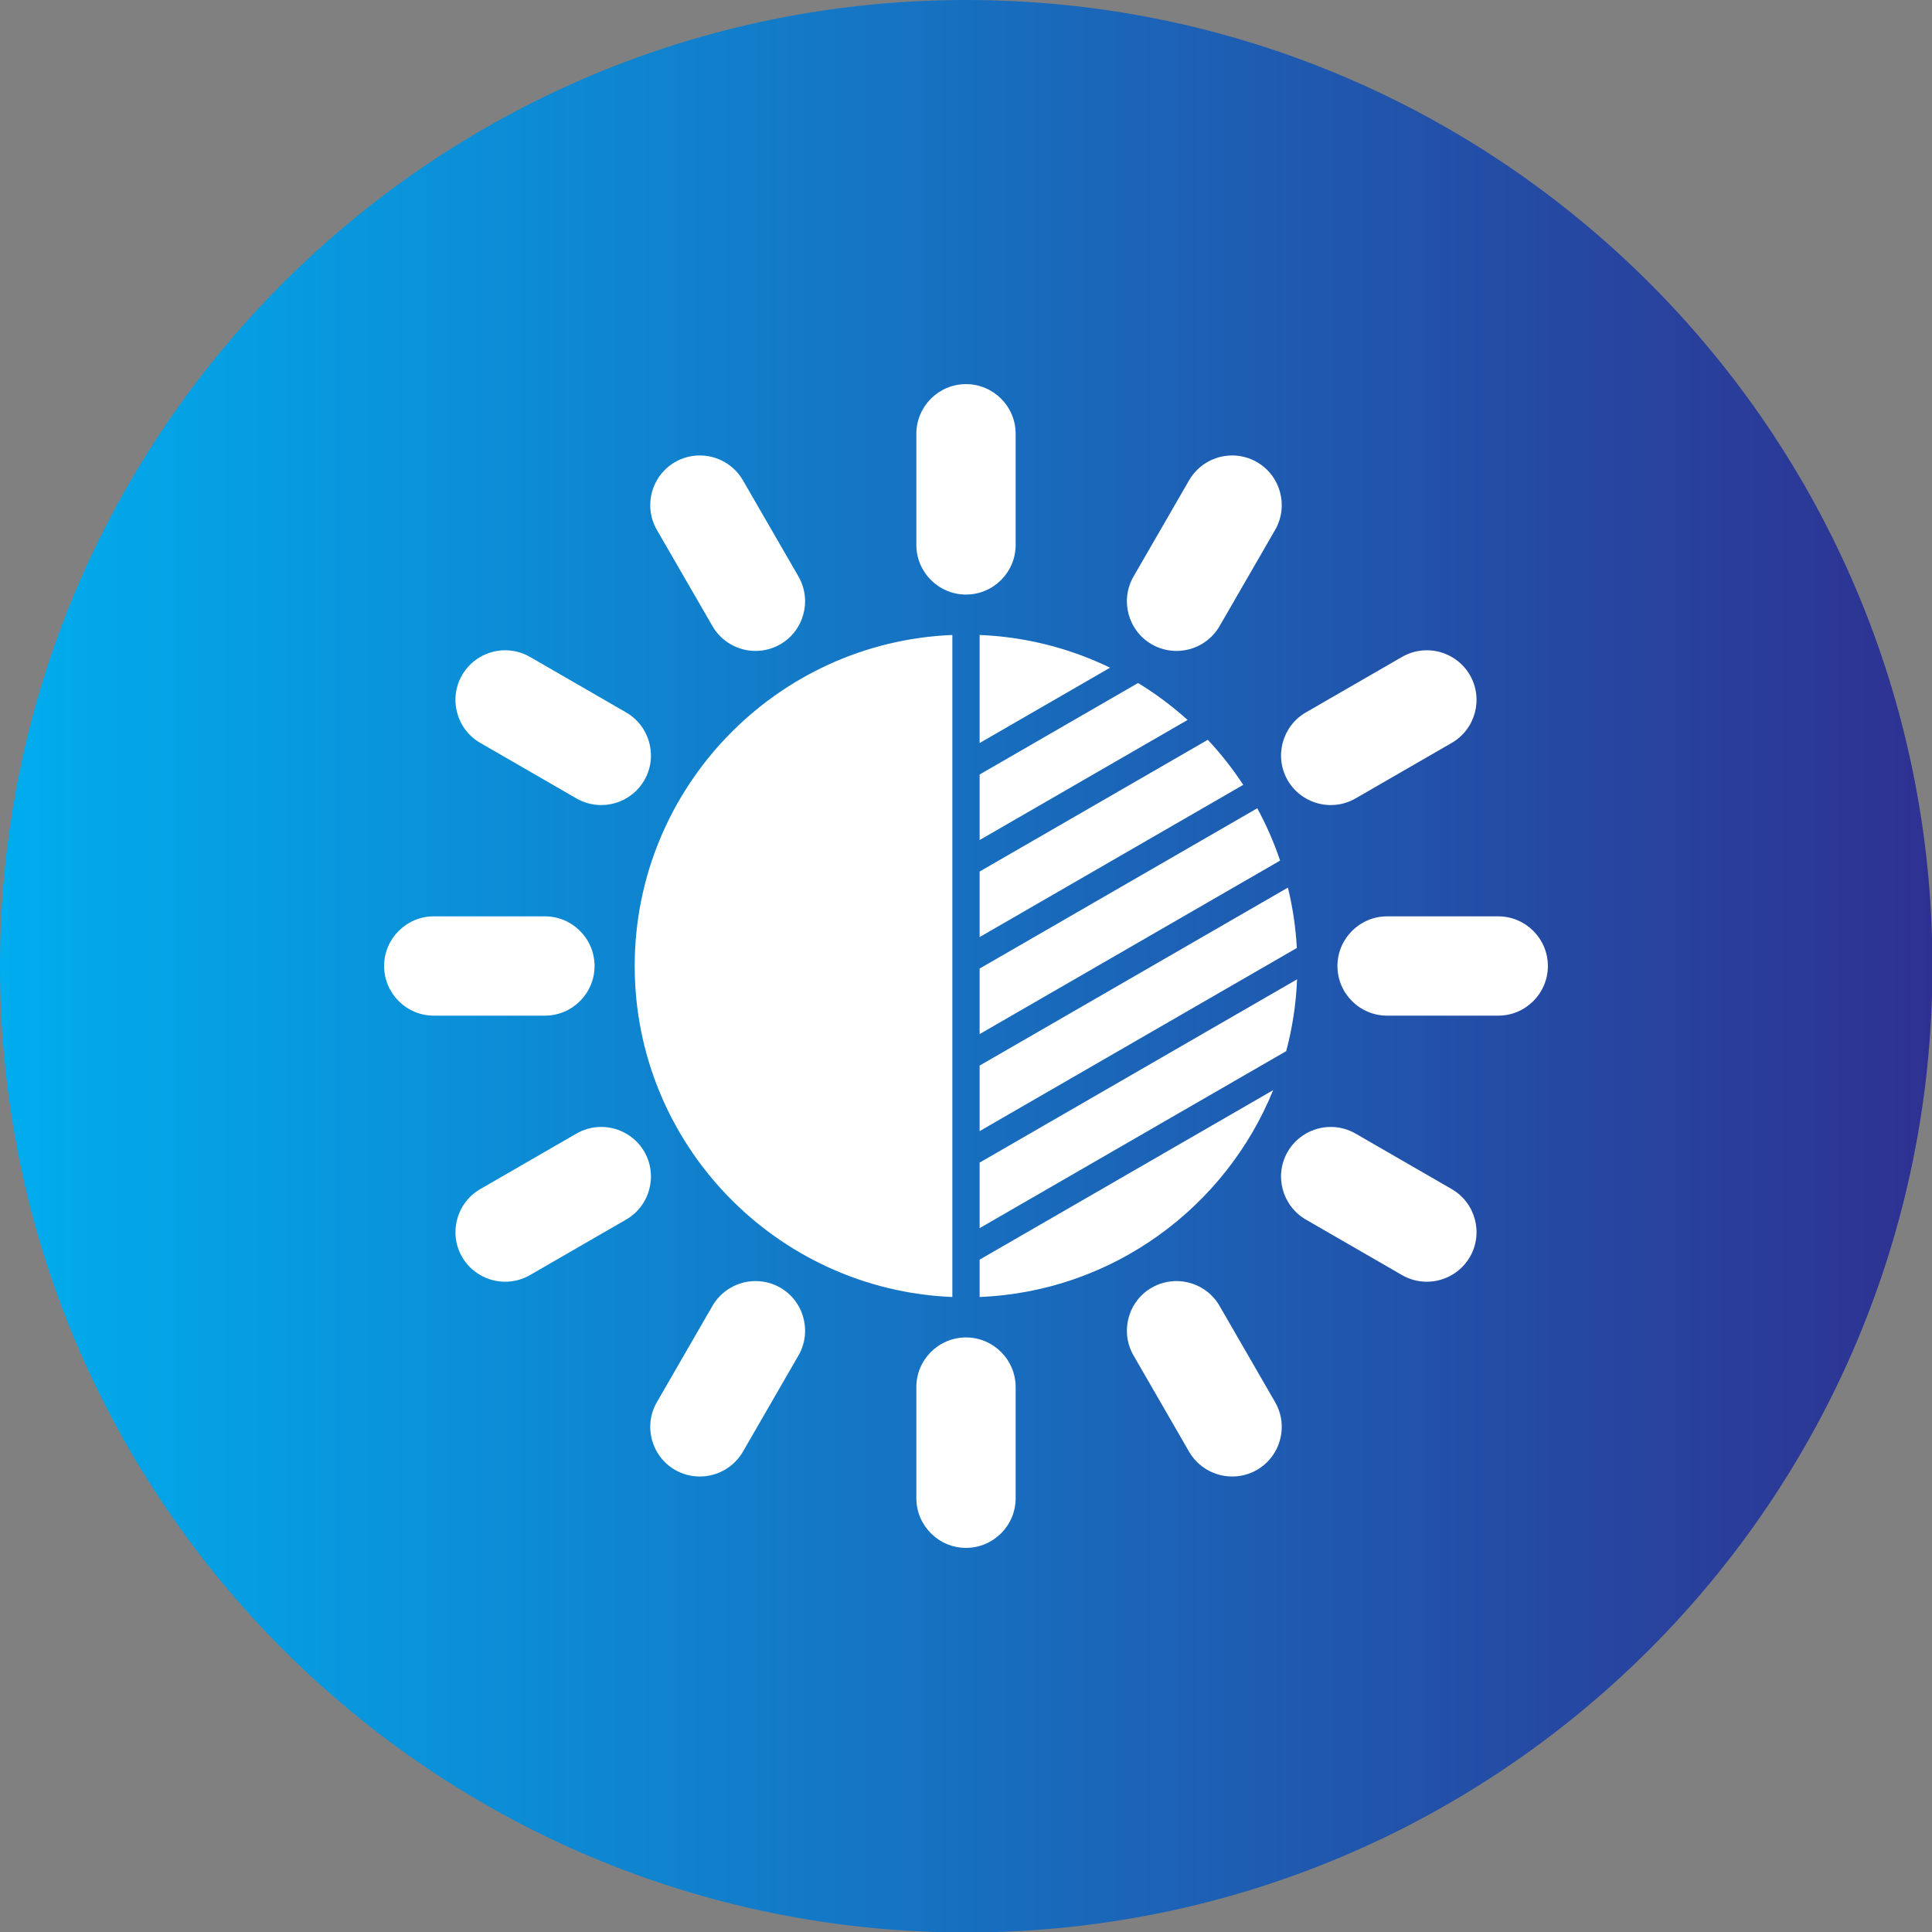
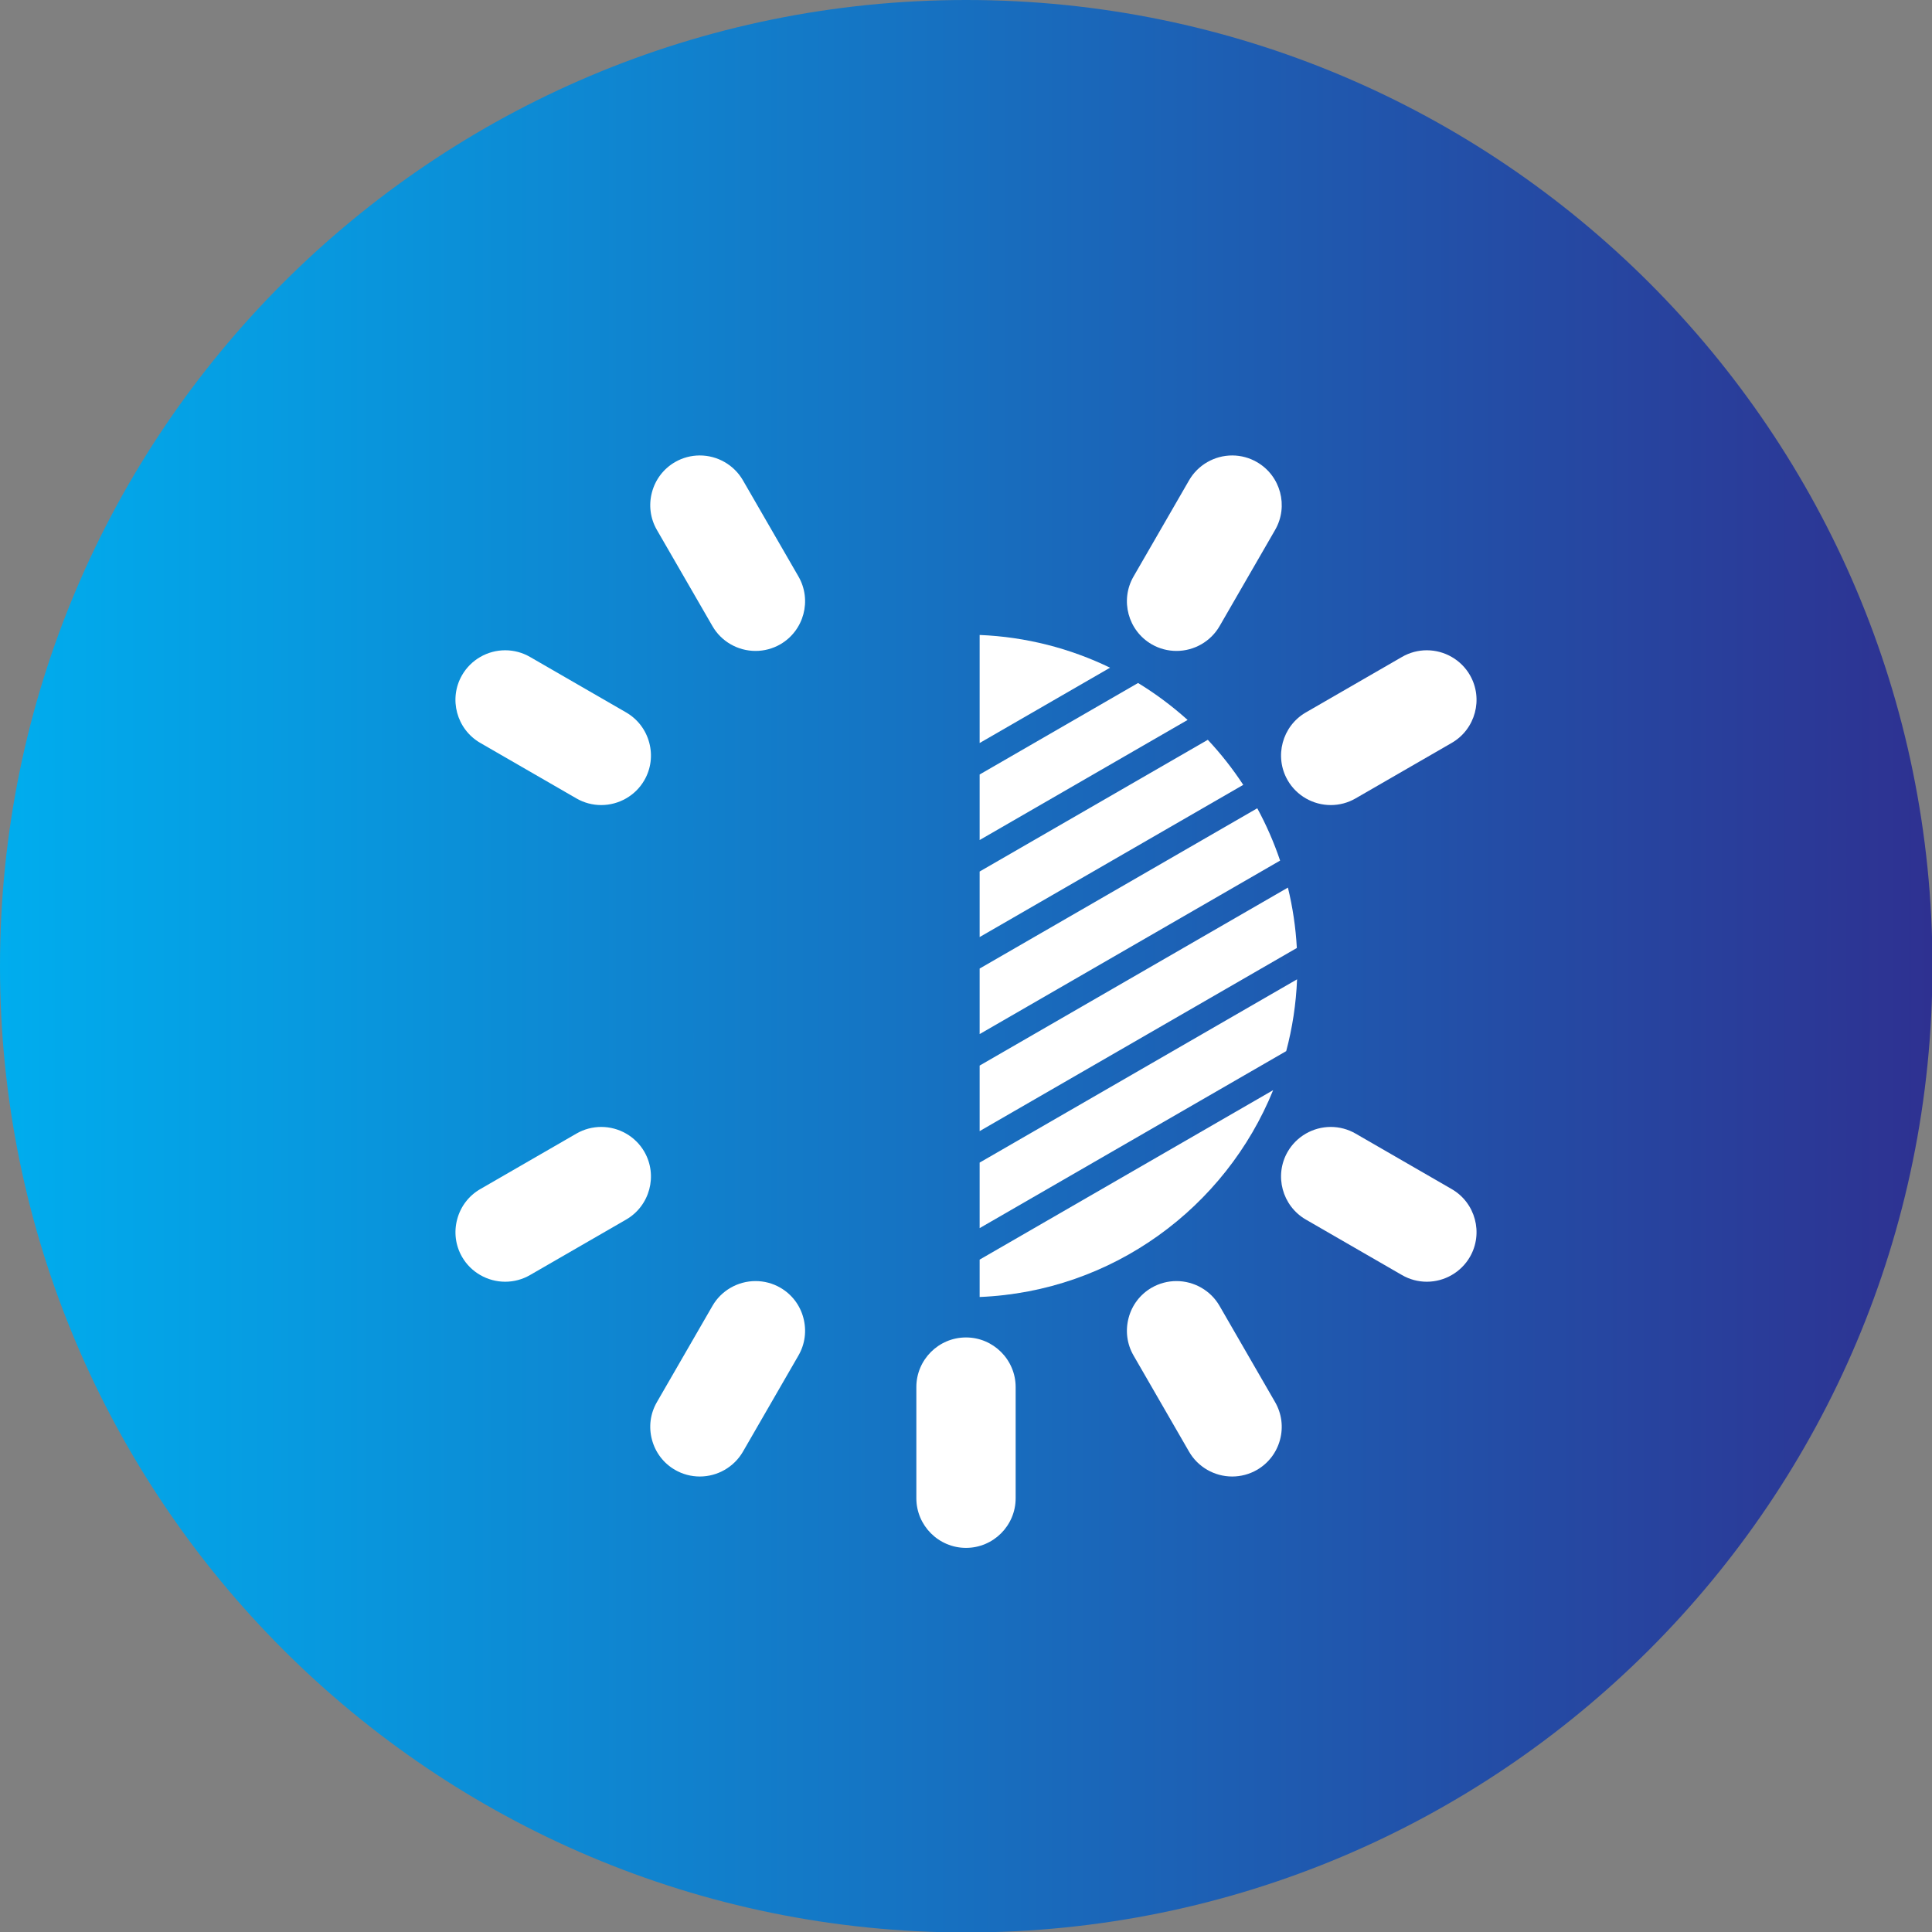
<svg xmlns="http://www.w3.org/2000/svg" width="50" height="50" viewBox="0 0 50 50" fill="none">
  <rect x="0" y="0" width="50" height="50" fill="#808080" stroke="none" />
  <g clip-path="url(#clip0_867_622)">
    <path d="M25.006 50.012C38.816 50.012 50.012 38.816 50.012 25.006C50.012 11.195 38.816 0 25.006 0C11.195 0 0 11.195 0 25.006C0 38.816 11.195 50.012 25.006 50.012Z" fill="url(#paint0_linear_867_622)" />
    <path fill-rule="evenodd" clip-rule="evenodd" d="M25.353 16.433C26.558 16.482 27.7 16.782 28.728 17.28L25.353 19.229V16.433ZM29.453 17.676C29.91 17.955 30.339 18.276 30.735 18.632L25.353 21.74V20.044L29.453 17.676ZM31.258 19.146C31.596 19.507 31.903 19.897 32.175 20.312L25.353 24.251V22.555L31.258 19.146ZM32.538 20.918C32.772 21.349 32.97 21.801 33.129 22.272L25.353 26.762V25.066L32.538 20.918ZM33.331 22.971C33.454 23.476 33.533 23.998 33.562 24.534L25.353 29.273V27.577L33.331 22.971ZM33.568 25.345C33.542 25.985 33.446 26.607 33.287 27.203L25.353 31.784V30.088L33.568 25.345ZM32.949 28.213C31.717 31.25 28.793 33.426 25.353 33.566V32.599L32.949 28.213Z" fill="white" />
-     <path fill-rule="evenodd" clip-rule="evenodd" d="M24.647 33.566C20.082 33.381 16.426 29.61 16.426 25C16.426 20.39 20.082 16.619 24.647 16.433V33.566Z" fill="white" />
-     <path fill-rule="evenodd" clip-rule="evenodd" d="M25 15.387C24.292 15.387 23.715 14.811 23.715 14.102V11.226C23.715 10.518 24.292 9.941 25 9.941C25.708 9.941 26.285 10.518 26.285 11.226V14.102C26.285 14.811 25.709 15.387 25 15.387Z" fill="white" />
    <path fill-rule="evenodd" clip-rule="evenodd" d="M30.447 16.846C30.222 16.846 30.001 16.787 29.807 16.675C29.193 16.321 28.982 15.533 29.336 14.92L30.774 12.429C31.003 12.033 31.43 11.787 31.89 11.787C32.114 11.787 32.335 11.847 32.529 11.959C33.143 12.313 33.354 13.1 33 13.714L31.562 16.205C31.333 16.601 30.906 16.846 30.447 16.846Z" fill="white" />
    <path fill-rule="evenodd" clip-rule="evenodd" d="M34.441 20.835C33.981 20.835 33.554 20.59 33.325 20.194C32.971 19.58 33.182 18.792 33.795 18.438L36.286 17C36.48 16.888 36.701 16.829 36.925 16.829C37.385 16.829 37.812 17.075 38.041 17.471C38.395 18.085 38.184 18.872 37.571 19.226L35.08 20.664C34.886 20.776 34.665 20.835 34.441 20.835Z" fill="white" />
-     <path fill-rule="evenodd" clip-rule="evenodd" d="M38.774 26.285H35.898C35.189 26.285 34.613 25.708 34.613 25C34.613 24.292 35.19 23.715 35.898 23.715H38.774C39.482 23.715 40.059 24.291 40.059 25C40.059 25.709 39.482 26.285 38.774 26.285Z" fill="white" />
    <path fill-rule="evenodd" clip-rule="evenodd" d="M36.926 33.171C36.701 33.171 36.48 33.112 36.286 33L33.795 31.562C33.182 31.207 32.971 30.42 33.325 29.807C33.554 29.411 33.981 29.165 34.441 29.165C34.665 29.165 34.886 29.224 35.08 29.336L37.571 30.774C38.184 31.128 38.395 31.916 38.041 32.529C37.812 32.925 37.385 33.171 36.926 33.171Z" fill="white" />
    <path fill-rule="evenodd" clip-rule="evenodd" d="M31.889 38.212C31.43 38.212 31.002 37.966 30.774 37.571L29.336 35.08C29.165 34.784 29.12 34.438 29.209 34.105C29.297 33.773 29.51 33.496 29.806 33.325C30.001 33.213 30.222 33.154 30.446 33.154C30.905 33.154 31.333 33.399 31.561 33.795L32.999 36.286C33.17 36.582 33.216 36.928 33.127 37.26C33.038 37.593 32.825 37.87 32.529 38.041C32.335 38.153 32.113 38.212 31.889 38.212Z" fill="white" />
    <path fill-rule="evenodd" clip-rule="evenodd" d="M25 40.059C24.292 40.059 23.715 39.482 23.715 38.774V35.898C23.715 35.189 24.292 34.613 25 34.613C25.708 34.613 26.285 35.19 26.285 35.898V38.774C26.285 39.482 25.709 40.059 25 40.059Z" fill="white" />
    <path fill-rule="evenodd" clip-rule="evenodd" d="M18.111 38.212C17.886 38.212 17.665 38.153 17.471 38.041C17.174 37.87 16.962 37.593 16.873 37.26C16.784 36.928 16.829 36.582 17.001 36.286L18.439 33.795C18.667 33.399 19.095 33.154 19.554 33.154C19.779 33.154 20 33.213 20.194 33.325C20.49 33.496 20.703 33.773 20.791 34.105C20.88 34.437 20.835 34.784 20.664 35.08L19.226 37.571C18.997 37.966 18.57 38.212 18.111 38.212Z" fill="white" />
    <path fill-rule="evenodd" clip-rule="evenodd" d="M13.074 33.171C12.615 33.171 12.187 32.925 11.959 32.53C11.788 32.233 11.743 31.887 11.832 31.555C11.921 31.222 12.133 30.945 12.429 30.774L14.92 29.336C15.114 29.224 15.335 29.165 15.56 29.165C16.019 29.165 16.447 29.411 16.675 29.806C17.029 30.42 16.818 31.207 16.205 31.562L13.714 33C13.52 33.112 13.299 33.171 13.074 33.171Z" fill="white" />
-     <path fill-rule="evenodd" clip-rule="evenodd" d="M14.102 26.285H11.226C10.518 26.285 9.941 25.708 9.941 25C9.941 24.292 10.518 23.715 11.226 23.715H14.102C14.811 23.715 15.387 24.291 15.387 25C15.387 25.708 14.811 26.285 14.102 26.285Z" fill="white" />
    <path fill-rule="evenodd" clip-rule="evenodd" d="M15.559 20.835C15.335 20.835 15.114 20.776 14.92 20.664L12.429 19.226C11.816 18.872 11.604 18.084 11.959 17.471C12.188 17.075 12.615 16.829 13.074 16.829C13.299 16.829 13.52 16.888 13.714 17L16.205 18.438C16.501 18.61 16.713 18.887 16.802 19.219C16.891 19.551 16.846 19.897 16.675 20.193C16.447 20.589 16.019 20.835 15.559 20.835Z" fill="white" />
    <path fill-rule="evenodd" clip-rule="evenodd" d="M19.554 16.846C19.094 16.846 18.667 16.601 18.439 16.205L17 13.714C16.829 13.418 16.784 13.071 16.873 12.739C16.962 12.407 17.174 12.13 17.471 11.958C17.665 11.846 17.886 11.787 18.11 11.787C18.57 11.787 18.997 12.033 19.226 12.429L20.664 14.919C21.018 15.533 20.807 16.32 20.194 16.675C19.999 16.787 19.778 16.846 19.554 16.846Z" fill="white" />
  </g>
  <defs>
    <linearGradient id="paint0_linear_867_622" x1="0" y1="25.006" x2="50.012" y2="25.006" gradientUnits="userSpaceOnUse">
      <stop stop-color="#00ADEE" />
      <stop offset="1" stop-color="#2E3191" />
    </linearGradient>
    <clipPath id="clip0_867_622">
      <rect width="50" height="50" fill="white" />
    </clipPath>
  </defs>
</svg>